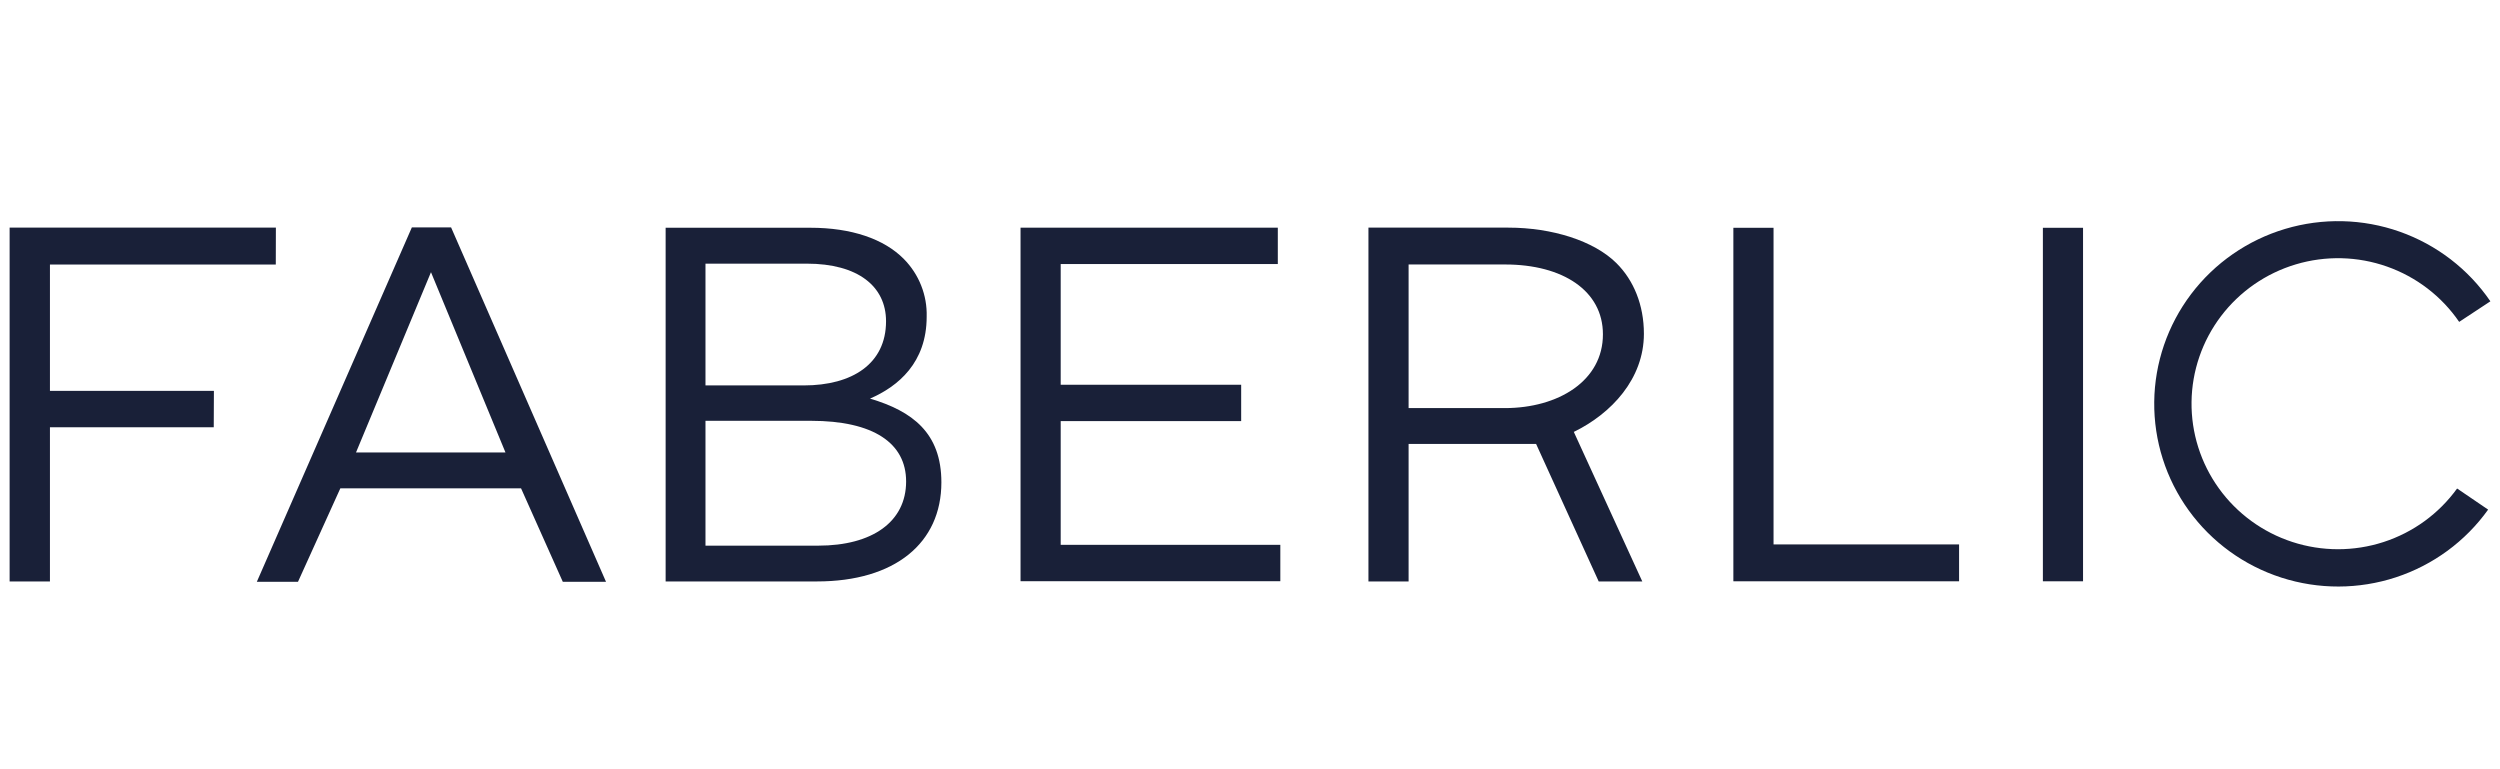
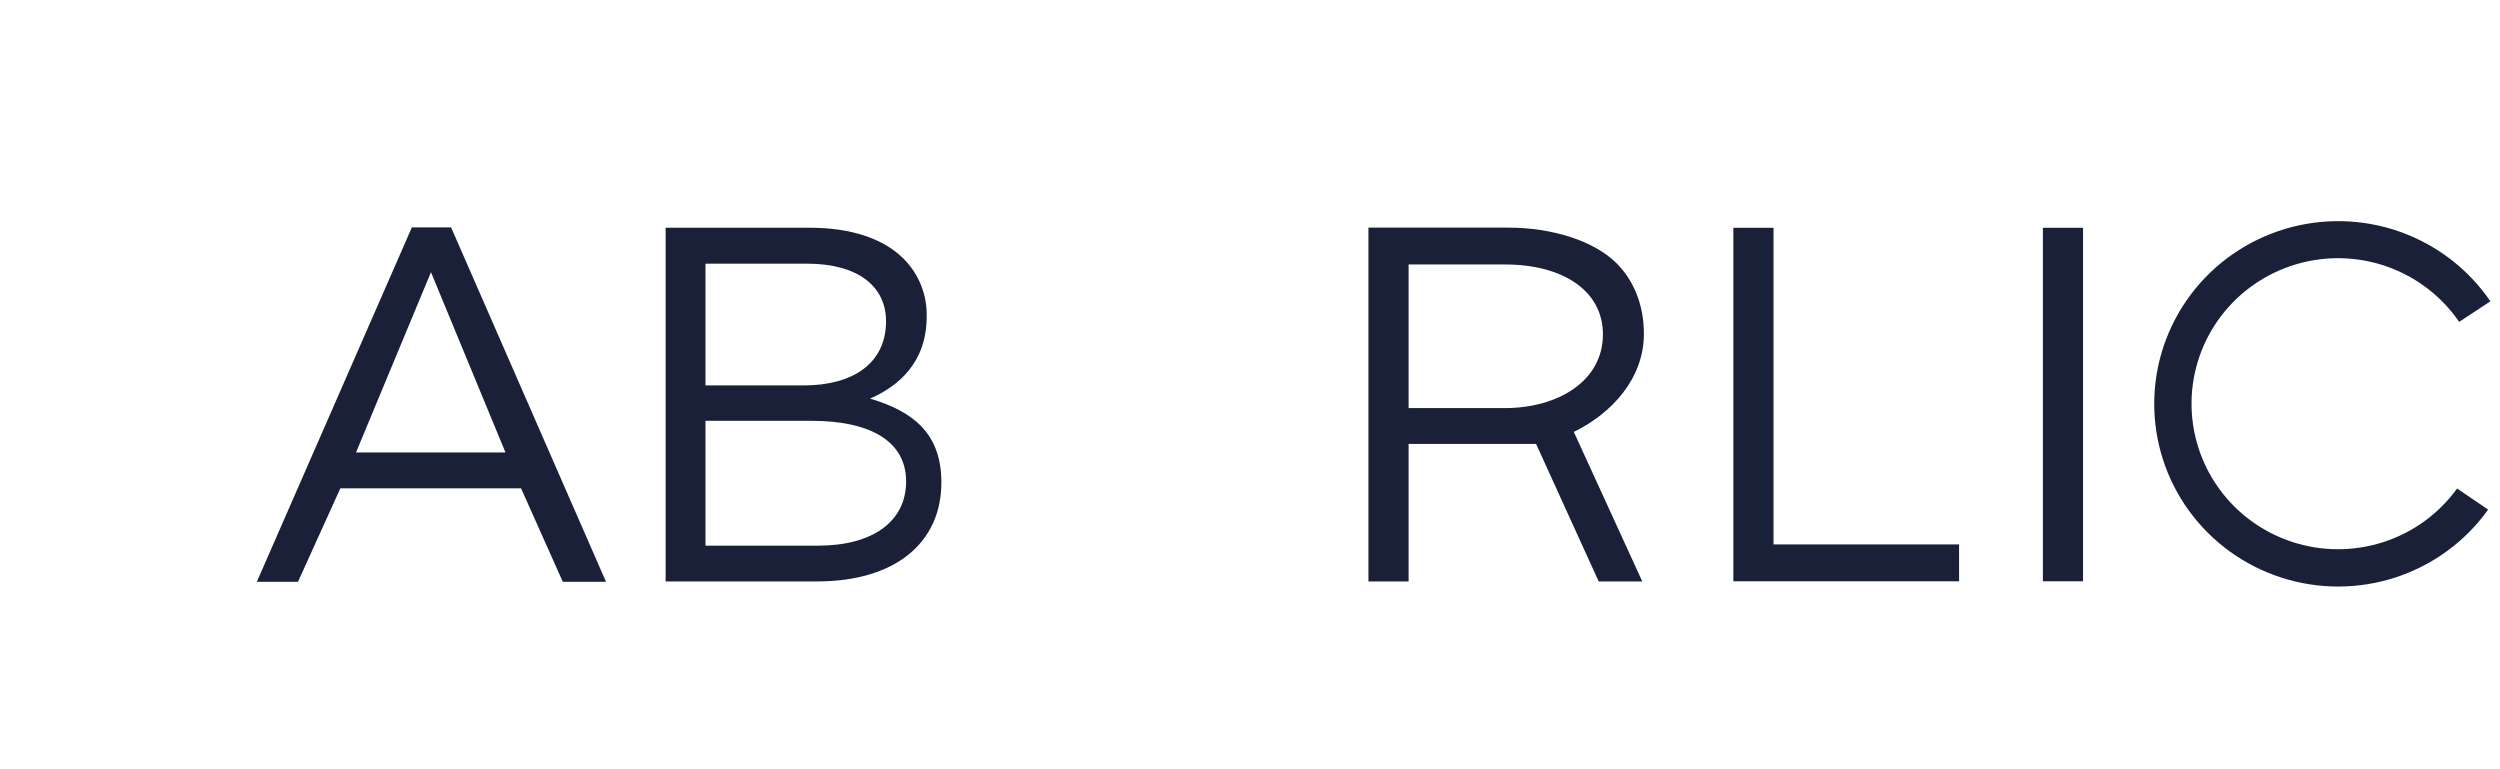
<svg xmlns="http://www.w3.org/2000/svg" width="130" height="40" viewBox="0 0 130 40" fill="none">
  <path d="M123.943 28.186C125.484 27.686 126.824 26.711 127.769 25.402L129.383 26.5C128.203 28.15 126.524 29.383 124.59 30.019C122.655 30.655 120.567 30.66 118.629 30.035C116.691 29.41 115.005 28.187 113.816 26.543C112.627 24.9 111.998 22.922 112.02 20.898C112.042 18.875 112.714 16.911 113.938 15.293C115.162 13.675 116.874 12.488 118.825 11.904C120.776 11.32 122.864 11.37 124.784 12.047C126.704 12.725 128.356 13.993 129.5 15.668L127.877 16.738C126.966 15.407 125.65 14.399 124.123 13.861C122.595 13.323 120.934 13.283 119.382 13.747C117.83 14.211 116.467 15.155 115.492 16.441C114.517 17.727 113.98 19.289 113.96 20.899C113.94 22.509 114.437 24.083 115.38 25.393C116.322 26.703 117.661 27.68 119.201 28.182C120.741 28.684 122.402 28.686 123.943 28.186Z" fill="#192038" />
  <path fill-rule="evenodd" clip-rule="evenodd" d="M21.416 11.826H23.457L31.512 30.252H29.265L27.095 25.394H17.697L15.496 30.252H13.356L21.416 11.826ZM22.411 14.154L18.512 23.529H26.285L22.411 14.154Z" fill="#192038" />
-   <path d="M66.446 11.839H53.068V30.223H66.577V28.331H55.156V21.897H64.541V20.007H55.156V13.73H66.446V11.839Z" fill="#192038" />
  <path d="M92.224 11.845H90.135V30.227H101.872V28.31H92.224V11.845Z" fill="#192038" />
  <path d="M108.318 11.845H106.23V30.227H108.318V11.845Z" fill="#192038" />
  <path fill-rule="evenodd" clip-rule="evenodd" d="M85.399 30.235L81.838 22.459C83.793 21.507 85.483 19.698 85.483 17.356C85.483 15.859 84.952 14.571 84.048 13.677C82.88 12.521 80.706 11.837 78.435 11.837H71.159V30.235H73.247V23.085H79.877L83.133 30.237L85.399 30.235ZM78.246 21.221H73.247V13.753H78.269C81.268 13.753 83.352 15.12 83.352 17.381C83.358 19.8 81.036 21.221 78.246 21.221Z" fill="#192038" />
-   <path d="M2.597 20.325H11.123L11.115 22.218H2.597V30.235H0.5V11.837H14.346L14.341 13.755H2.597V20.325Z" fill="#192038" />
  <path fill-rule="evenodd" clip-rule="evenodd" d="M34.613 11.843H42.144C44.268 11.843 45.968 12.419 47.003 13.471C47.393 13.866 47.699 14.335 47.902 14.85C48.106 15.365 48.203 15.915 48.187 16.468C48.187 18.86 46.703 20.094 45.241 20.727C47.446 21.382 48.952 22.511 48.952 25.083C48.952 28.235 46.544 30.235 42.478 30.235H34.613V11.843ZM41.797 20.042C44.322 20.042 46.074 18.914 46.074 16.705C46.074 14.89 44.612 13.71 41.958 13.71H36.685V20.042H41.797ZM42.549 28.374C45.364 28.374 47.118 27.13 47.118 25.035C47.118 23.04 45.416 21.882 42.177 21.882H36.685V28.374H42.549Z" fill="#192038" />
</svg>